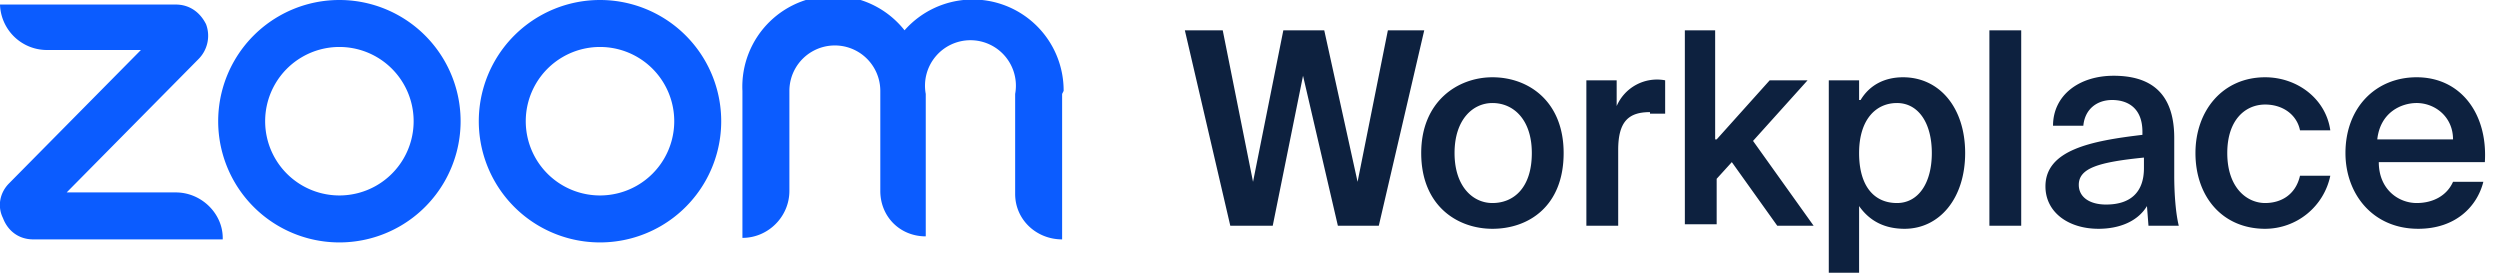
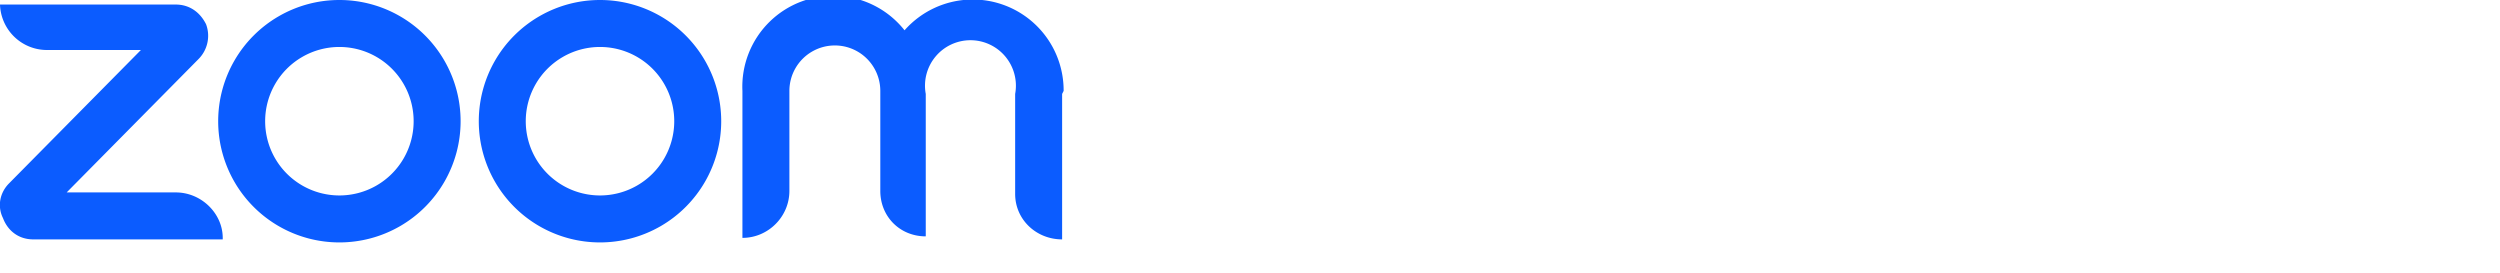
<svg xmlns="http://www.w3.org/2000/svg" fill="none" viewBox="0 0 165 18">
  <path d="M14.7 15.8H2.2c-1 0-1.7-.6-2-1.4-.4-.8-.2-1.7.4-2.3l8.7-8.8H3.1A3.1 3.1 0 0 1 0 .3h11.6c.9 0 1.6.5 2 1.3.3.8.1 1.7-.5 2.3l-8.7 8.8h7.2c1.7 0 3.1 1.4 3.1 3ZM70.2 6a6 6 0 0 0-10.5-4A6 6 0 0 0 49 6v9.7c1.7 0 3.1-1.4 3.1-3.1V6a3 3 0 1 1 6 0v6.6c0 1.7 1.3 3 3 3V6.2a3 3 0 1 1 5.9 0v6.6c0 1.7 1.4 3 3.1 3V6.2ZM47.6 8a8 8 0 1 1-16 0 8 8 0 0 1 16 0Zm-3.1 0a4.9 4.9 0 1 0-9.8 0 4.9 4.9 0 0 0 9.8 0ZM30.4 8a8 8 0 1 1-16 0 8 8 0 0 1 16 0Zm-3.1 0a4.9 4.9 0 1 0-9.8 0 4.9 4.9 0 0 0 9.8 0Z" fill="#0B5CFF" />
-   <path d="M91.5 2H94l-3 12.9h-2.7L86 5l-2 9.9h-2.8L78.2 2h2.5l2 10 2-10h2.7l2.2 10 2-10Zm7 13.1c-2.3 0-4.7-1.5-4.7-5 0-3.4 2.4-5 4.7-5 2.4 0 4.7 1.6 4.7 5 0 3.5-2.3 5-4.7 5Zm2.6-5c0-2.2-1.2-3.3-2.6-3.3-1.3 0-2.5 1.1-2.5 3.3 0 2.2 1.2 3.3 2.5 3.3 1.4 0 2.6-1 2.6-3.3Zm7.8-2.7c-1.4 0-2.1.6-2.1 2.5v5h-2.1V5.3h2V7a2.9 2.9 0 0 1 3.2-1.7v2.2h-1Zm4.4 1.8 3.5-3.9h2.5l-3.6 4 4 5.6h-2.4l-3-4.2-1 1.1v3h-2.1V2h2v7.2Zm9.5-2.6c.6-1 1.6-1.5 2.8-1.5 2.4 0 4.1 2 4.1 5s-1.7 5-4 5c-1.3 0-2.3-.5-3-1.5V18h-2V5.3h2v1.3Zm4.7 3.5c0-2-.9-3.3-2.3-3.3s-2.5 1.1-2.5 3.3c0 2.2 1 3.3 2.5 3.3 1.4 0 2.3-1.3 2.3-3.3Zm3.8 4.8V2h2.1v12.9h-2Zm10.1-6v-.2c0-1.6-1-2.1-2-2.1s-1.8.6-1.9 1.7h-2c0-2 1.7-3.3 4-3.3s4 1 4 4.1v2.5c0 1.2.1 2.5.3 3.3h-2l-.1-1.3c-.6 1-1.8 1.5-3.2 1.5-2 0-3.5-1.1-3.5-2.8 0-2.4 3-3 6.4-3.4Zm-4.2 3.3c0 .8.7 1.3 1.8 1.3 1.6 0 2.5-.8 2.5-2.4v-.7c-3 .3-4.3.7-4.3 1.8Zm14.6-3.6c-.2-1-1.1-1.7-2.3-1.7-1.3 0-2.5 1-2.5 3.2 0 2.3 1.3 3.3 2.5 3.3 1 0 2-.5 2.3-1.8h2a4.4 4.4 0 0 1-4.3 3.5c-2.8 0-4.6-2.1-4.6-5 0-2.8 1.8-5 4.6-5 2.1 0 4 1.4 4.3 3.5h-2Zm7.7 4.8c1.1 0 2-.5 2.4-1.4h2c-.4 1.6-1.8 3.1-4.3 3.1-3 0-4.8-2.3-4.8-5 0-3 2-5 4.7-5 2.9 0 4.7 2.4 4.5 5.6h-7c0 1.8 1.3 2.7 2.5 2.7Zm2.4-4.2c0-1.5-1.2-2.4-2.4-2.4-1 0-2.4.6-2.6 2.4h5Z" fill="#0D213F" />
</svg>